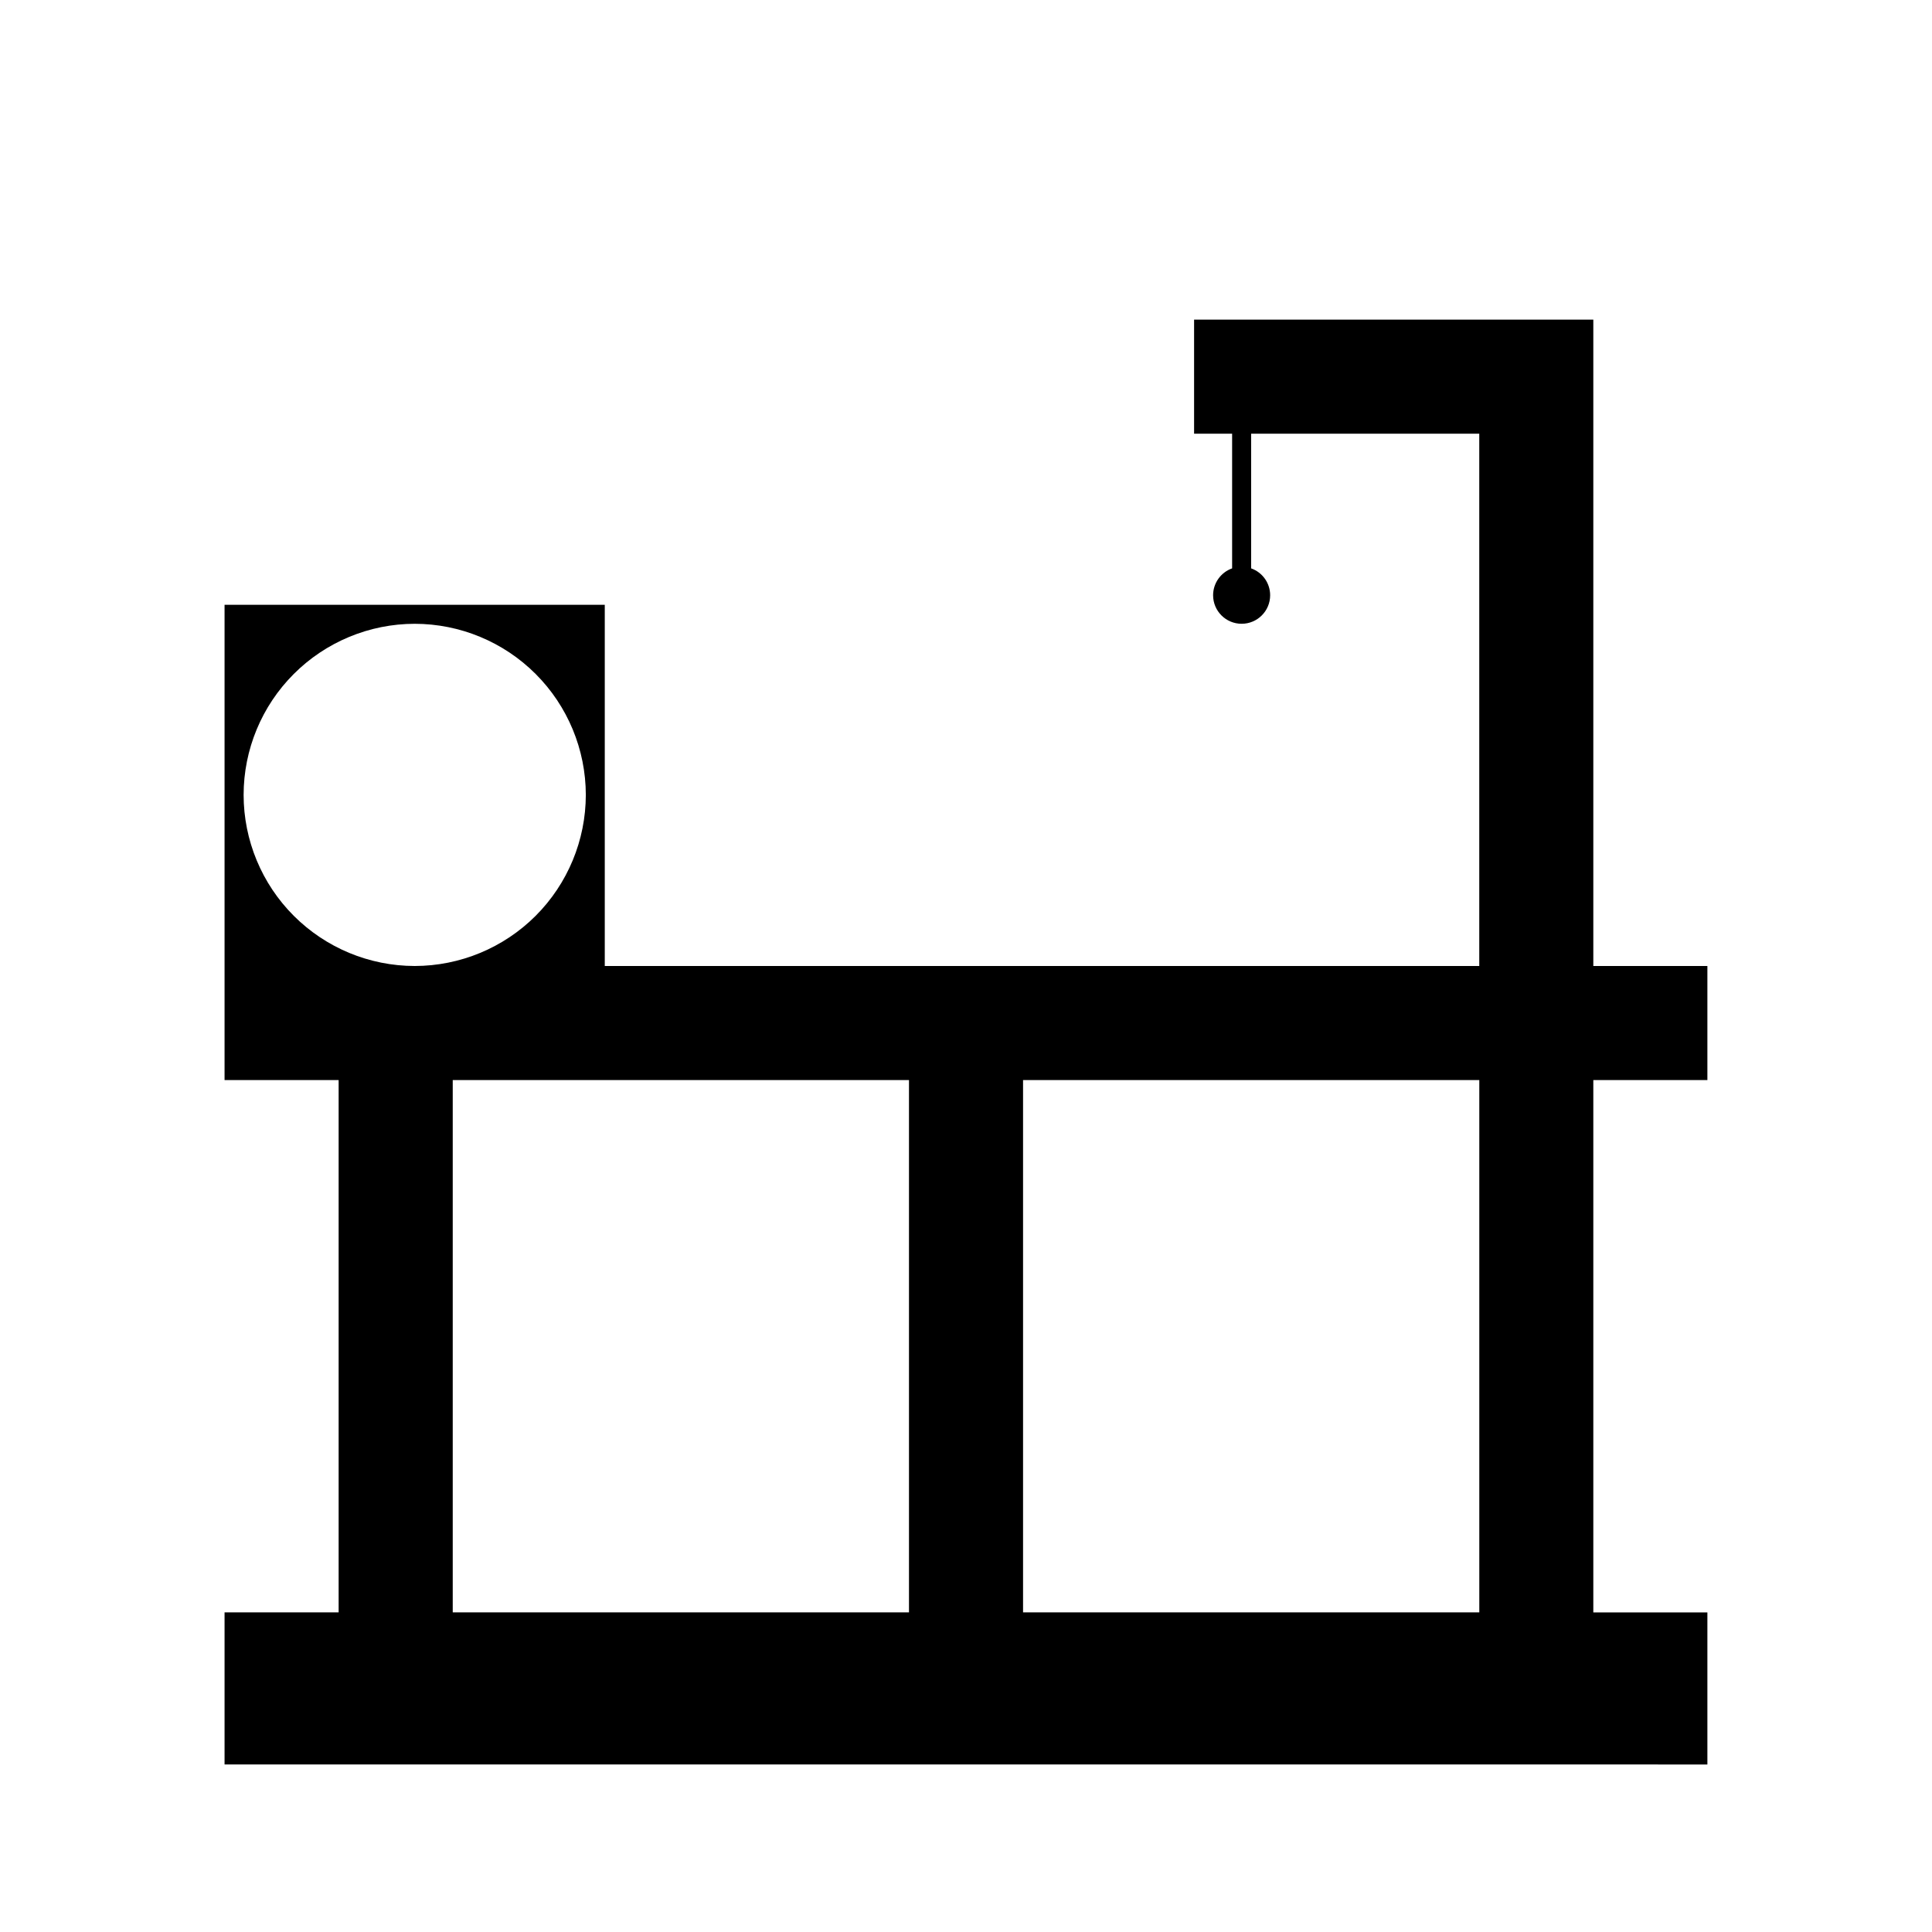
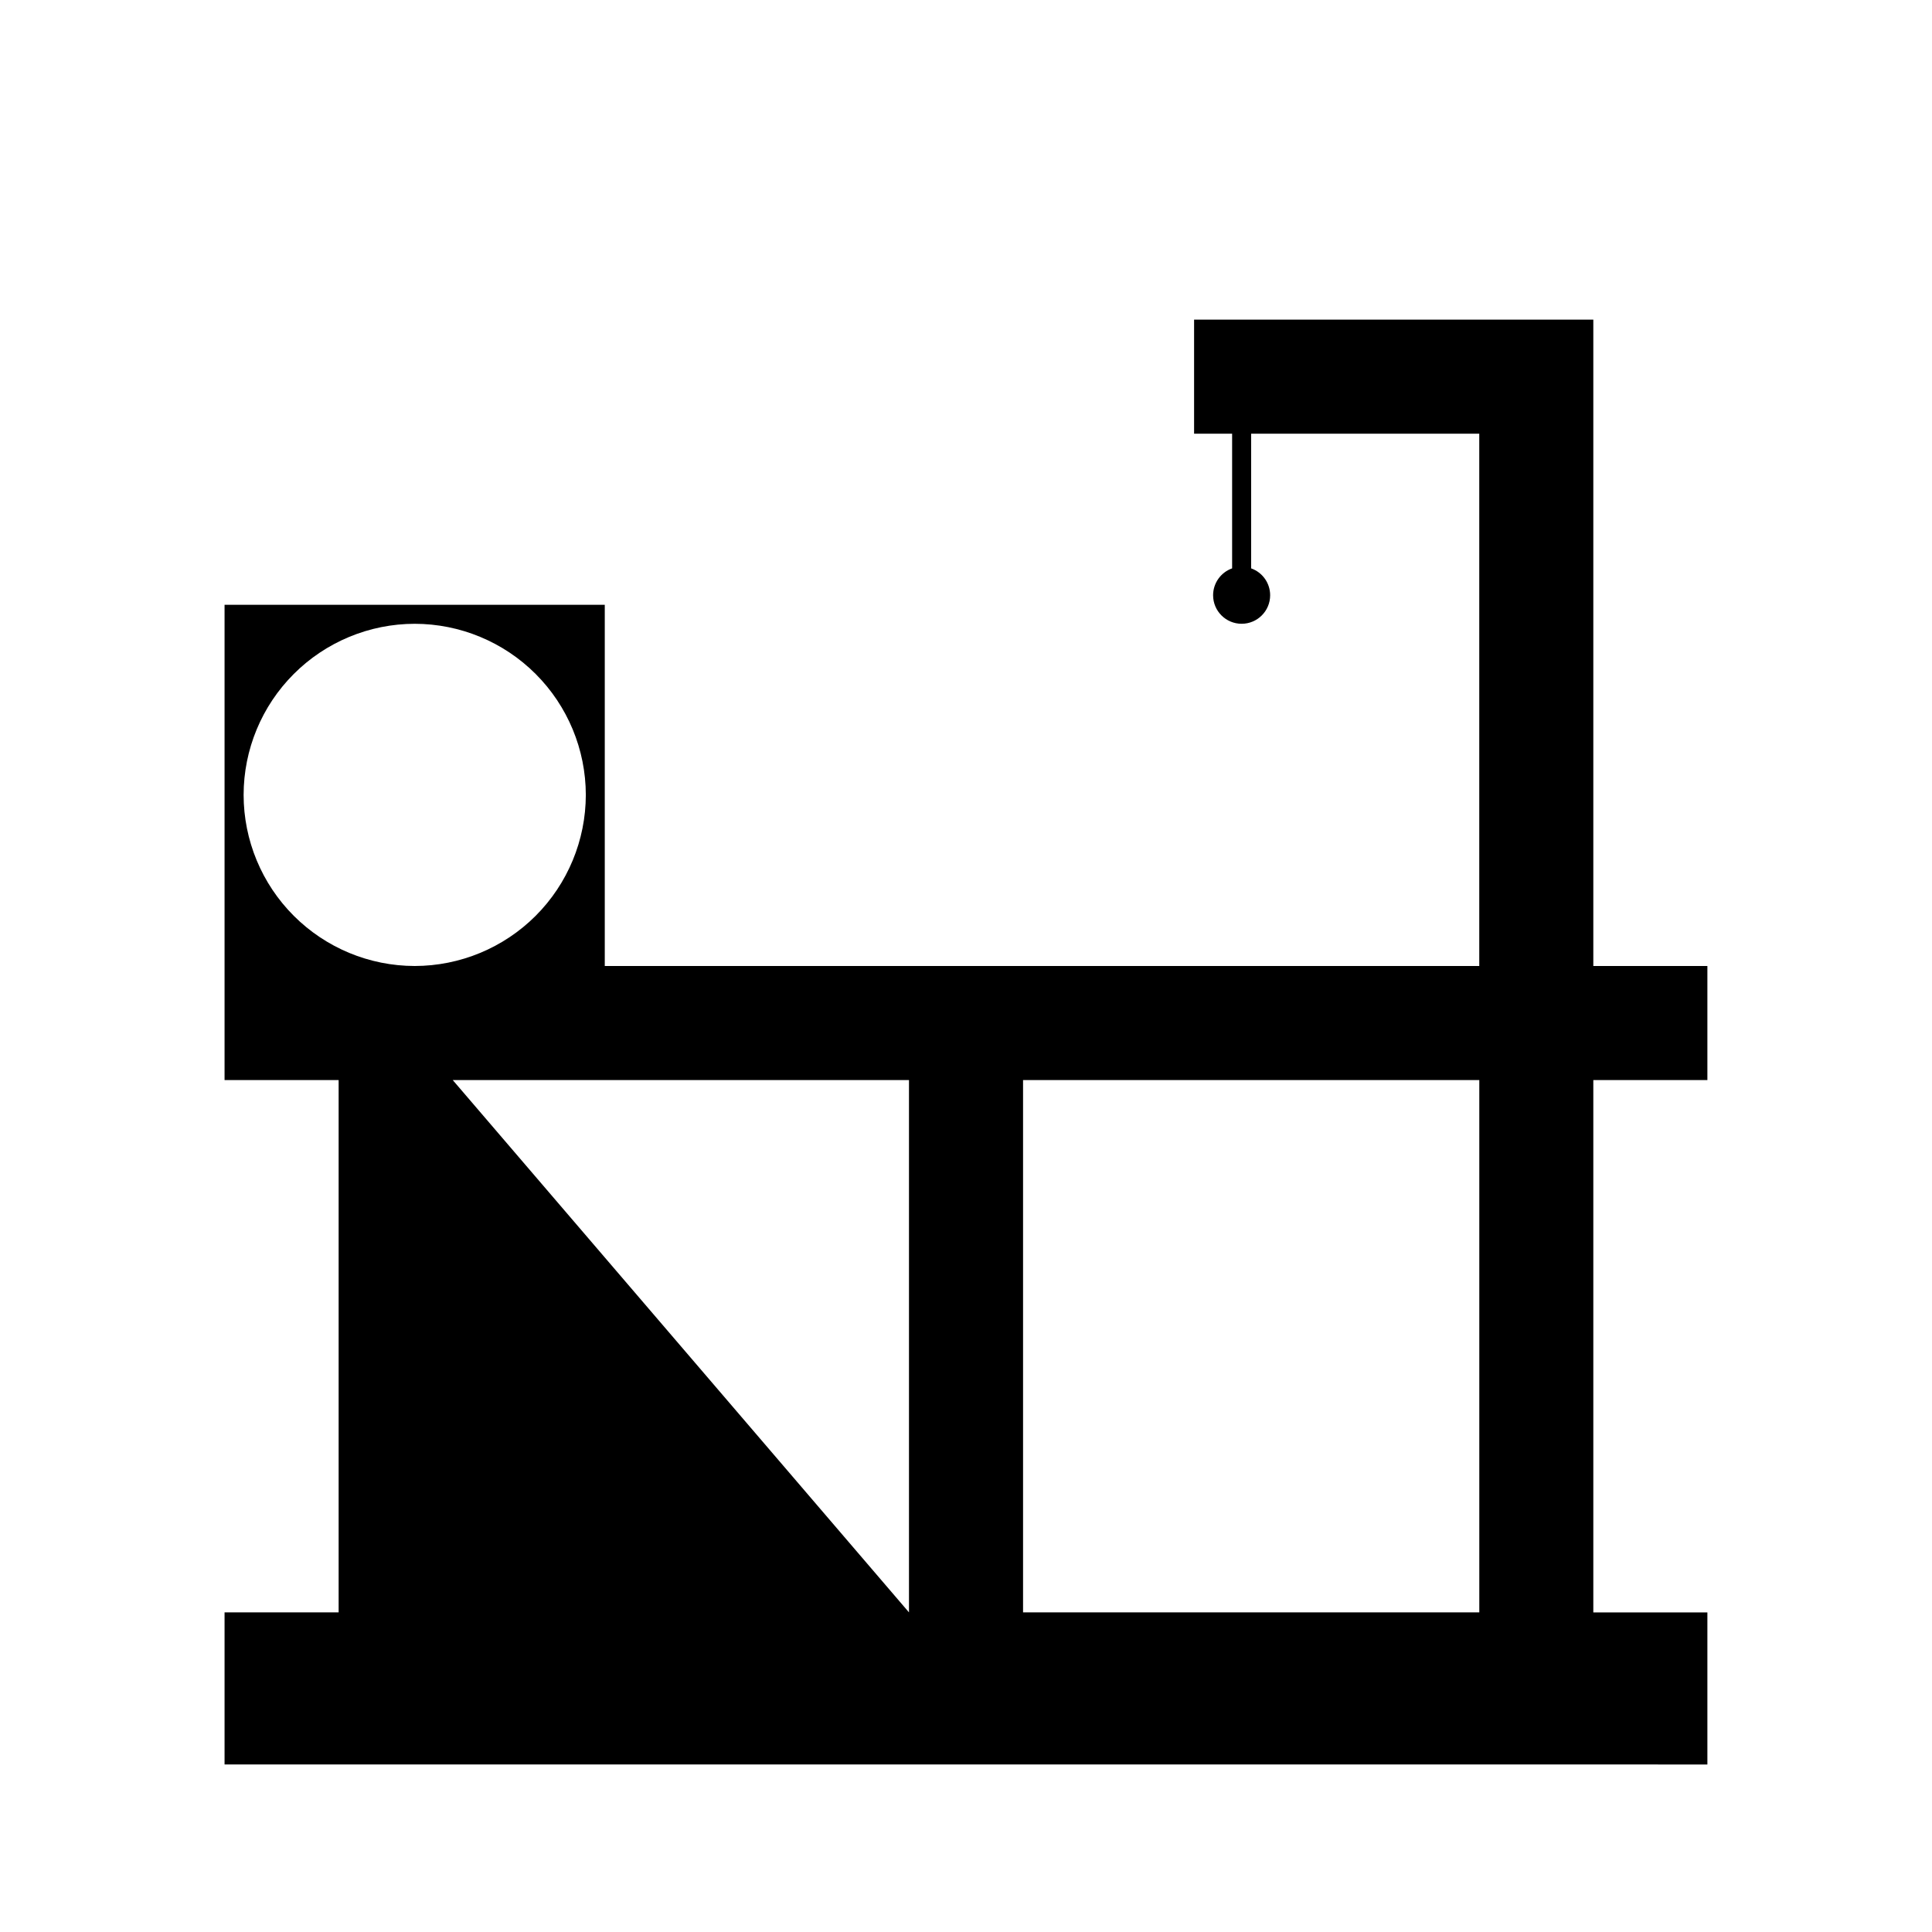
<svg xmlns="http://www.w3.org/2000/svg" fill="#000000" width="800px" height="800px" version="1.1" viewBox="144 144 512 512">
-   <path d="m203.51 611.6v-40.305h30.23v-141.07h-30.23v-125.95h100.76v95.723h231.75v-141.07h-60.457v35.695c3.019 1.07 5.039 3.922 5.039 7.125 0 4.176-3.387 7.559-7.559 7.559s-7.559-3.383-7.559-7.559c0.004-3.203 2.019-6.055 5.039-7.125v-35.691h-10.078v-30.23h105.8v171.3h30.23v30.23h-30.23v141.07h30.23v40.305zm332.52-40.305v-141.07h-120.91v141.07zm-151.14 0v-141.07h-120.91v141.07zm-176.33-216.64c0.012 12.02 4.793 23.547 13.297 32.047 8.5 8.5 20.023 13.281 32.047 13.297 12.02-0.016 23.547-4.797 32.047-13.297s13.281-20.027 13.297-32.047c-0.016-12.023-4.797-23.547-13.297-32.047s-20.027-13.285-32.047-13.297c-12.023 0.012-23.547 4.797-32.047 13.297-8.504 8.5-13.285 20.023-13.297 32.047z" />
+   <path d="m203.51 611.6v-40.305h30.23v-141.07h-30.23v-125.95h100.76v95.723h231.75v-141.07h-60.457v35.695c3.019 1.07 5.039 3.922 5.039 7.125 0 4.176-3.387 7.559-7.559 7.559s-7.559-3.383-7.559-7.559c0.004-3.203 2.019-6.055 5.039-7.125v-35.691h-10.078v-30.23h105.8v171.3h30.23v30.23h-30.23v141.07h30.23v40.305zm332.52-40.305v-141.07h-120.91v141.07zm-151.14 0v-141.07h-120.91zm-176.33-216.64c0.012 12.02 4.793 23.547 13.297 32.047 8.5 8.5 20.023 13.281 32.047 13.297 12.02-0.016 23.547-4.797 32.047-13.297s13.281-20.027 13.297-32.047c-0.016-12.023-4.797-23.547-13.297-32.047s-20.027-13.285-32.047-13.297c-12.023 0.012-23.547 4.797-32.047 13.297-8.504 8.5-13.285 20.023-13.297 32.047z" />
</svg>